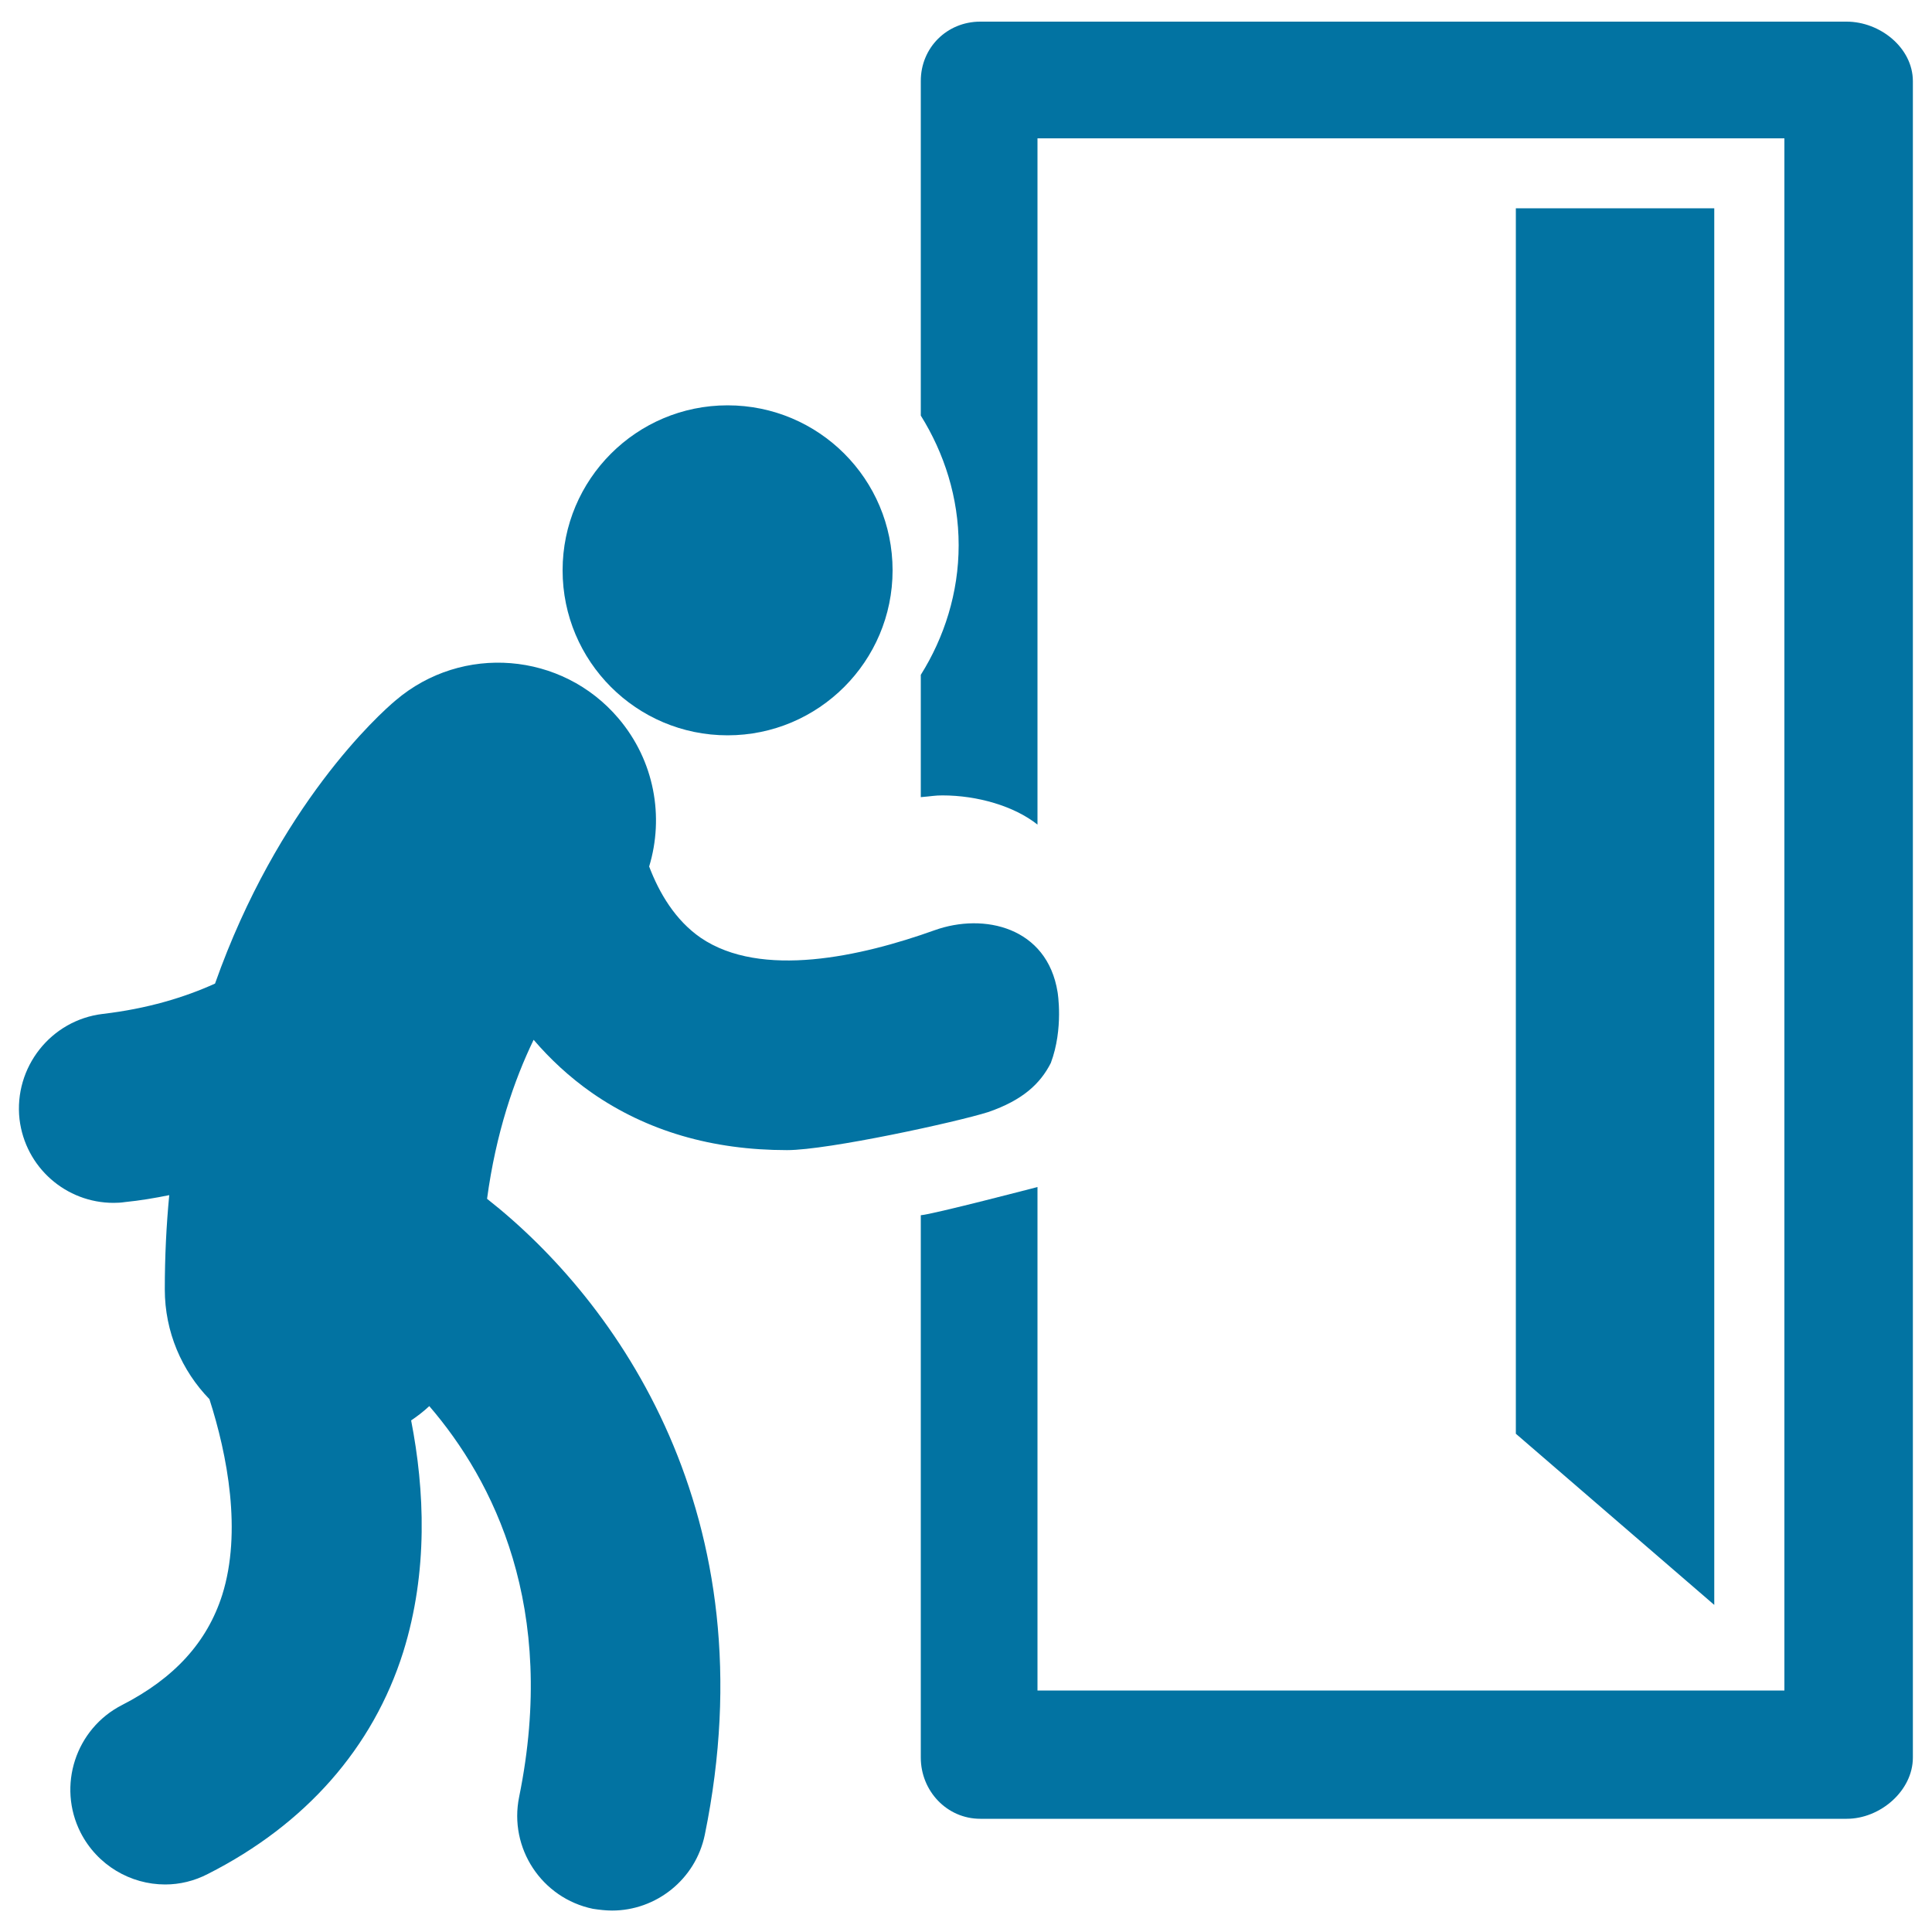
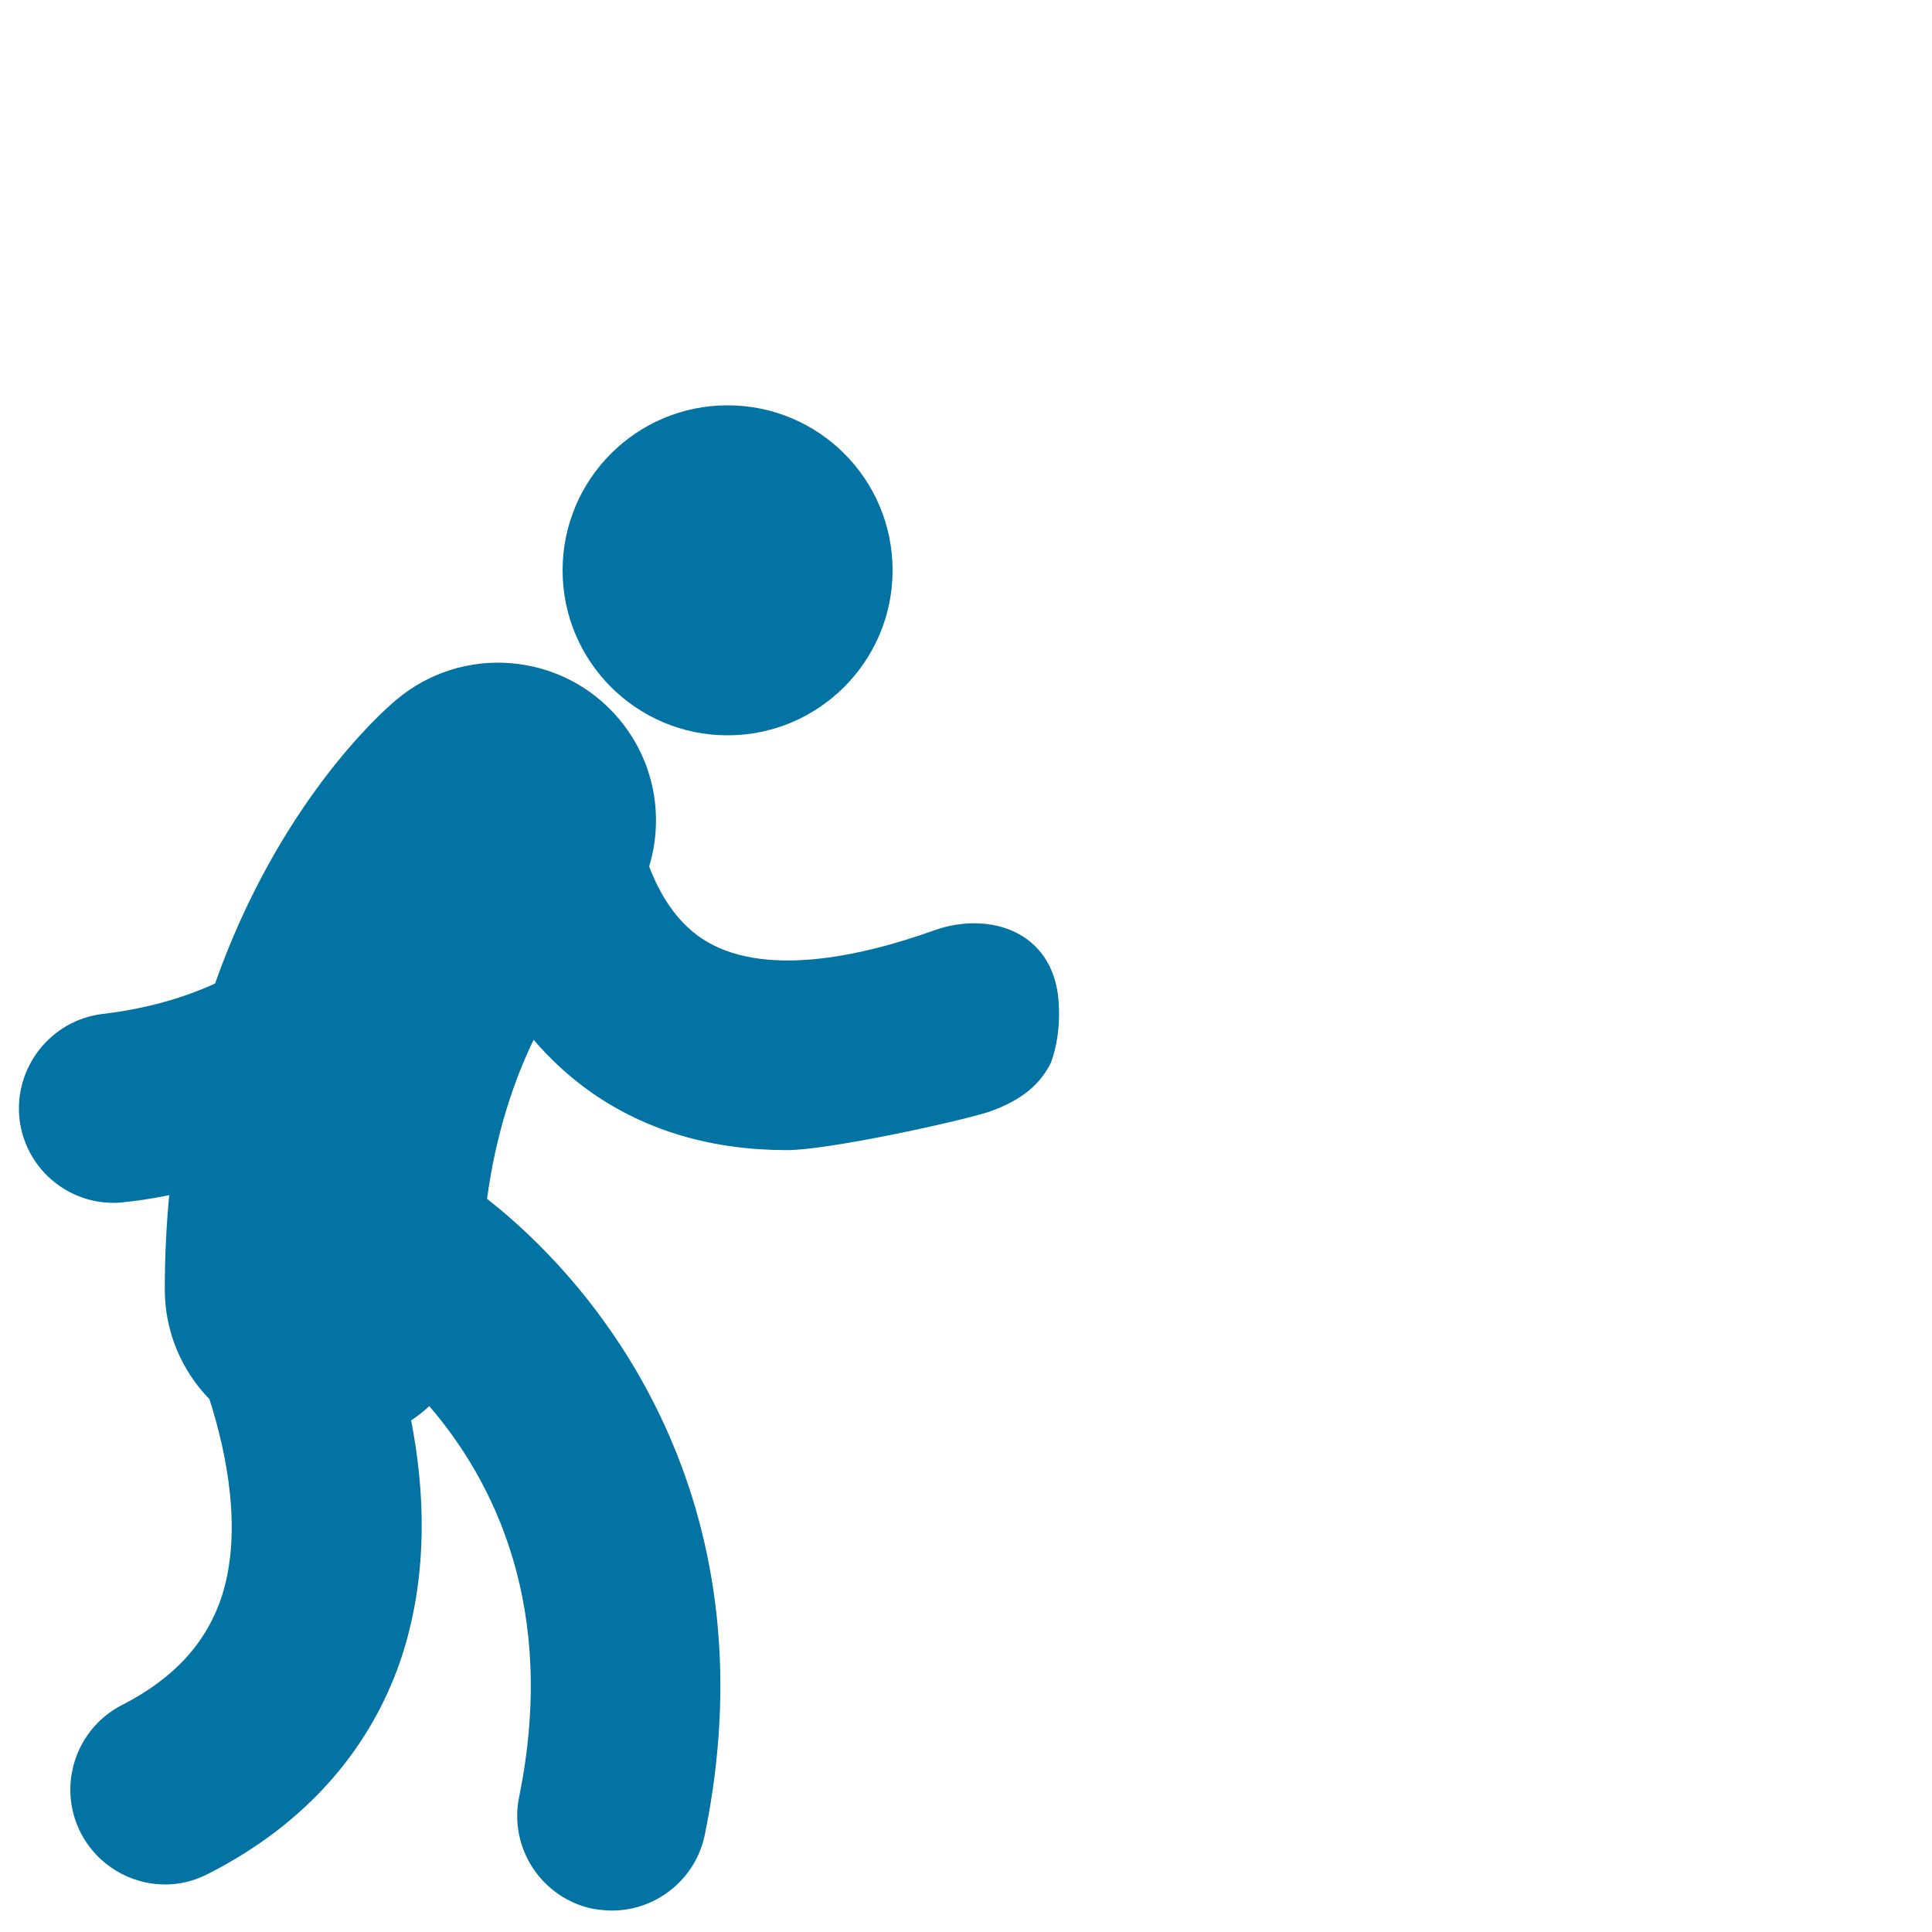
<svg xmlns="http://www.w3.org/2000/svg" viewBox="0 0 1000 1000" style="fill:#0273a2">
  <title>Man And Opened Exit Door SVG icon</title>
  <g>
    <g>
-       <polygon points="784.6,107.8 784.6,742.1 887.3,830.7 887.3,107.8 " />
-       <path d="M955.8,11.2H507.4c-17.3,0-30.8,13.5-30.8,30.7v173.2c12.1,19.4,19.6,42.4,19.6,67.1c0,24.7-7.5,47.8-19.6,67.1v63.3c6-0.5,7.2-0.9,11.2-0.9c18.1,0,37.1,5.5,49.2,15.1V71.6h386.6V875H537V614.4c0,0-54.4,14.2-60.4,14.6v280.7c0,17.3,13.5,31.7,30.8,31.7h448.5c17.3,0,34.2-14.5,34.2-31.7V41.9C990,24.7,973.1,11.2,955.8,11.2z" />
      <path d="M376.6,380.6c47.1,0,85.4-38.3,85.4-85.4c0-47.2-38.2-85.4-85.4-85.4c-47.2,0-85.4,38.3-85.4,85.4C291.2,342.3,329.4,380.6,376.6,380.6z" />
      <path d="M306.3,565.6c28.5,19.8,62.3,29.7,101.1,29.7c21.2,0,88.1-14.6,104.1-19.7c18-6.2,27-14.8,32.4-25.4c6.7-17.9,3.5-36.7,3.5-36.7c-5.4-33.6-38.1-41.2-63.7-32c-38,13.6-89.7,25.2-121,3.9c-13.2-9.1-21.5-23.2-26.7-36.9c7.8-25.7,2.8-54.7-15.9-76.7c-29.2-34.4-80.9-38.6-115.3-9.3c-8.4,7-60.9,54.4-93.5,146.6c-15.9,7.2-35.1,13-58.1,15.7c-26.9,3.2-46.1,27.7-43.1,54.5c3,25,24.1,43.3,48.7,43.3c1.9,0,3.8-0.1,5.8-0.4c8-0.8,15.6-2.1,23-3.6c-1.5,15.6-2.3,31.8-2.3,48.8c0,22,8.8,42.1,23.1,56.8c9.3,28.9,16.9,68.7,6.6,101.4c-7.8,24.4-24.7,43-51.8,56.9c-24.1,12.3-33.7,41.9-21.5,66c8.7,17,25.9,26.9,43.8,26.9c7.5,0,15.1-1.8,22.2-5.5c50.5-25.6,85.4-65.3,101-114.8c13-41.7,11.1-84,4.1-119.9c3.3-2.2,6.5-4.7,9.4-7.4c33.2,38.6,66.5,104.1,46.5,202.3c-5.4,26.5,11.7,52.4,38.2,57.9c3.3,0.5,6.7,0.9,9.9,0.9c22.7,0,43.2-16,48-39.2c33.8-165.1-45.4-276.3-112.7-329.2c4.6-34.1,14-61.4,24.1-82.3C284.7,548.1,294.6,557.4,306.3,565.6z" />
    </g>
  </g>
</svg>